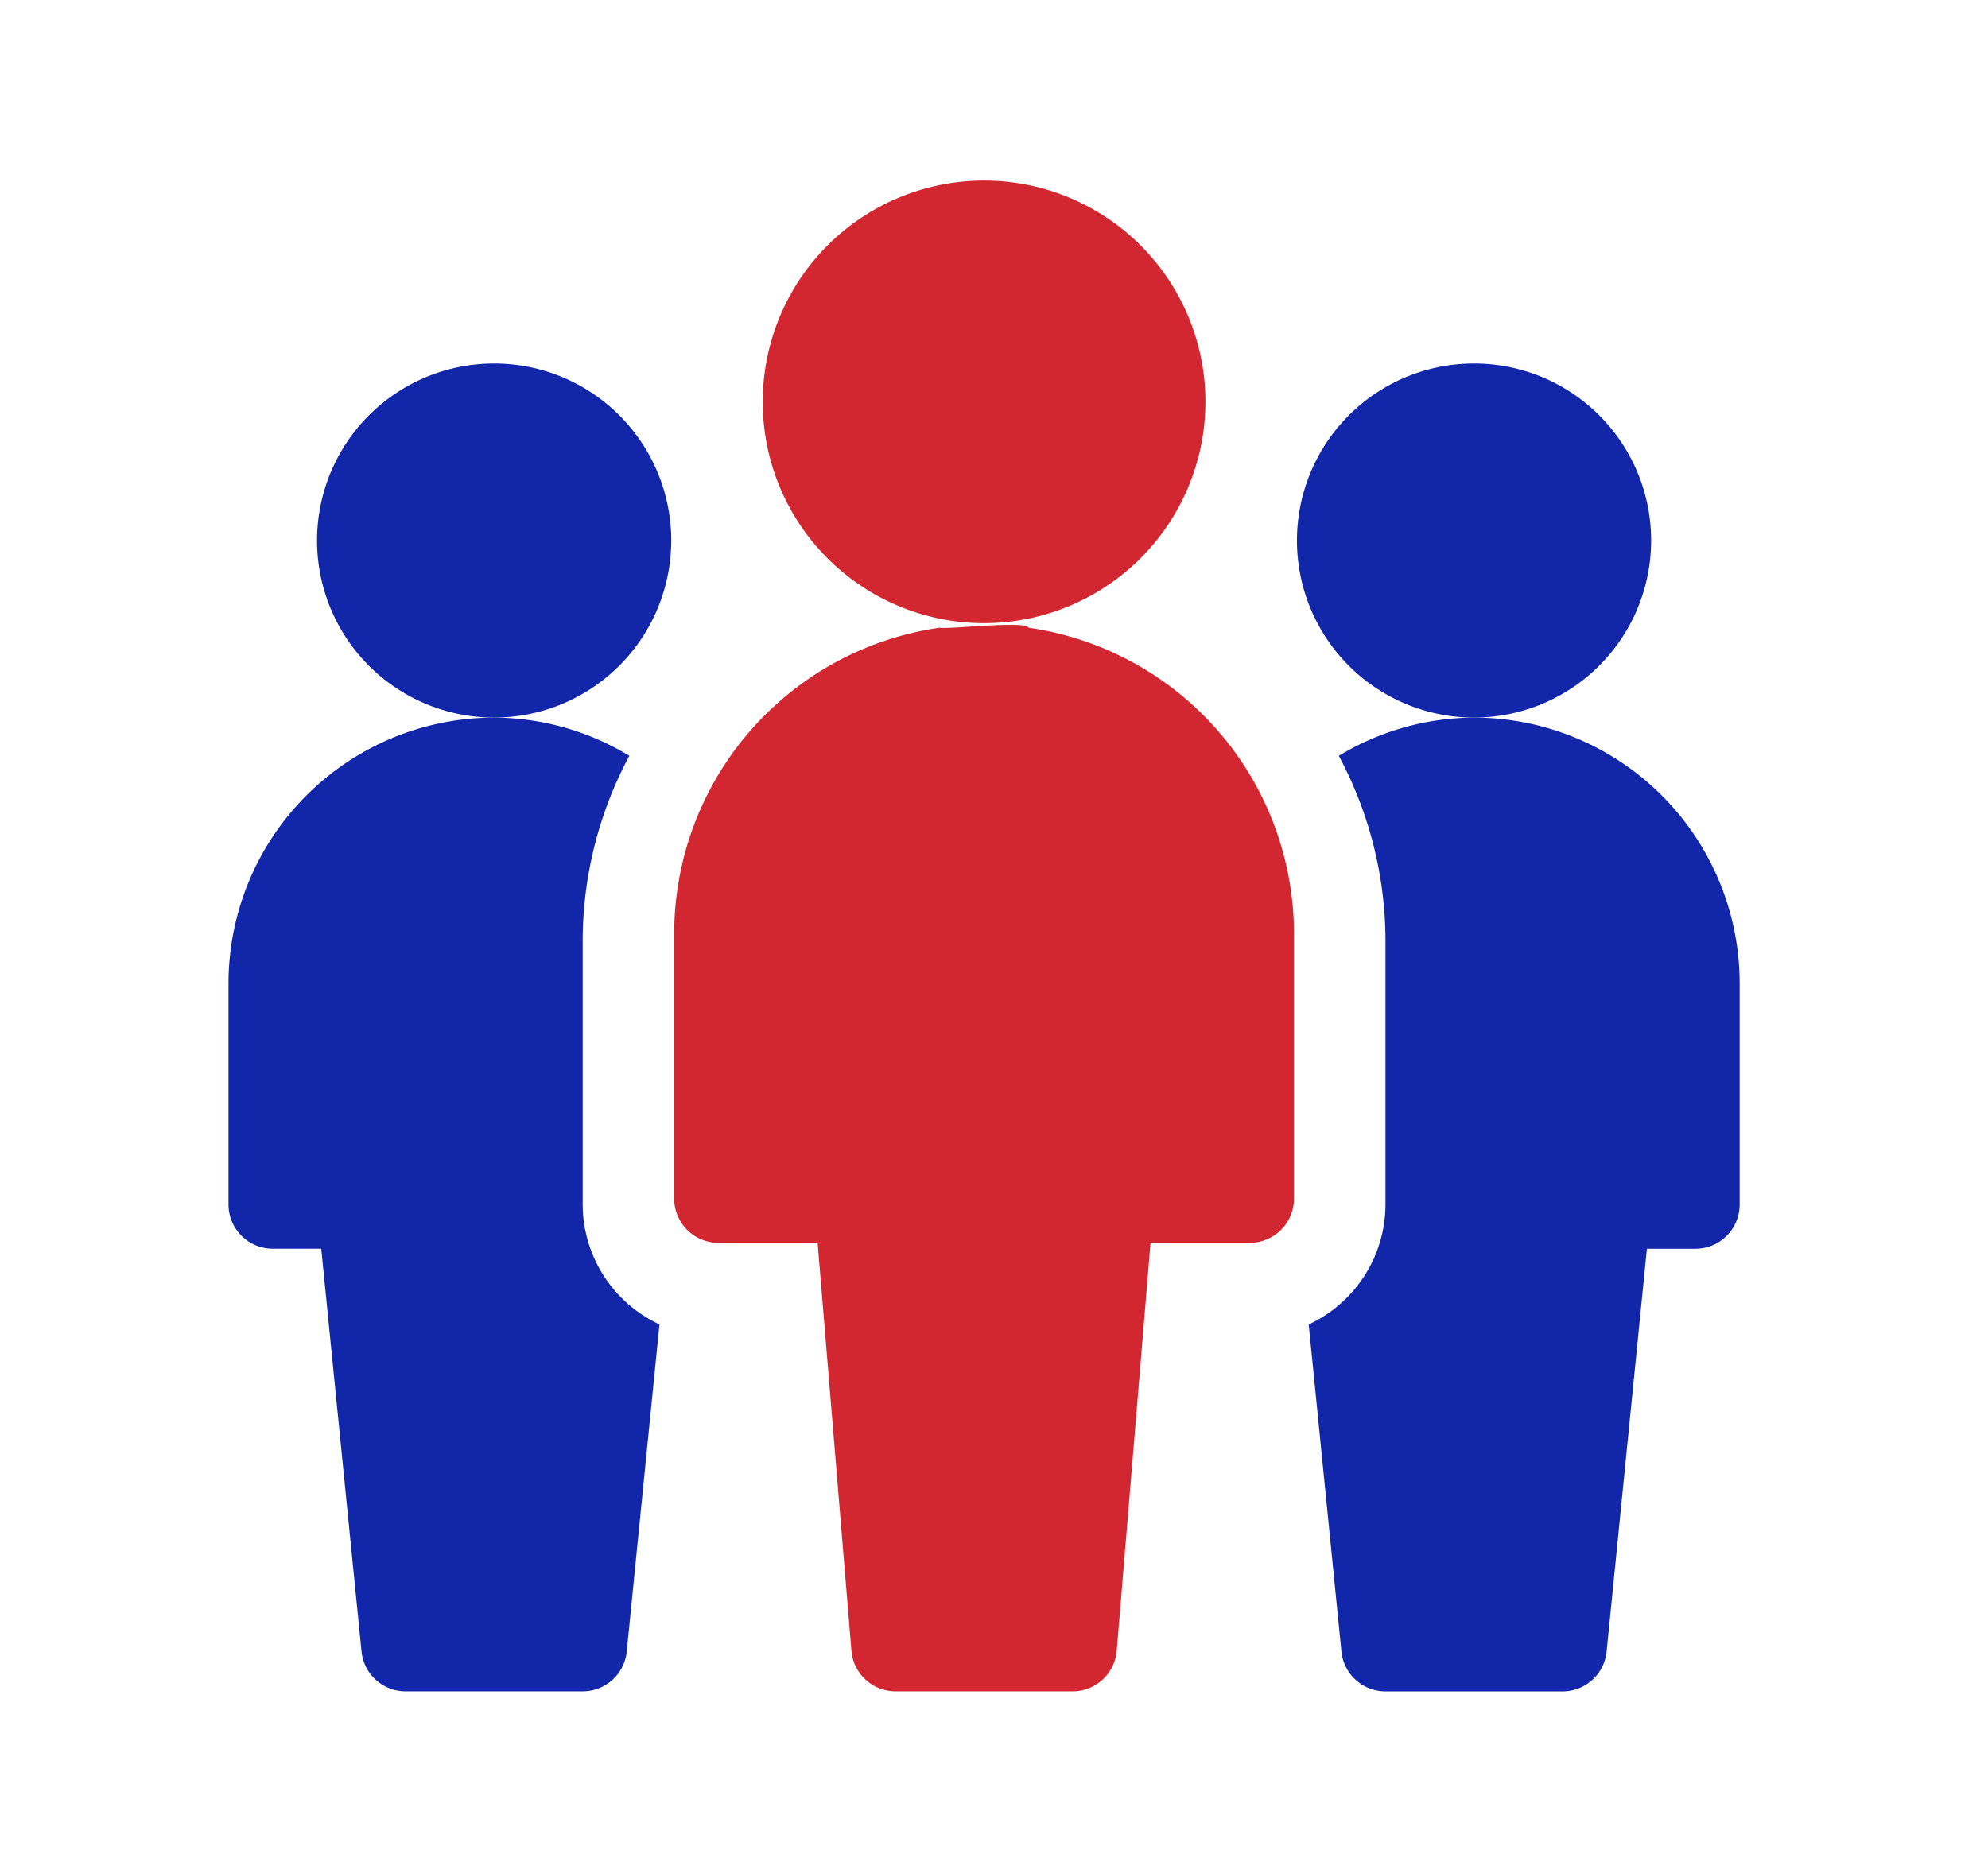
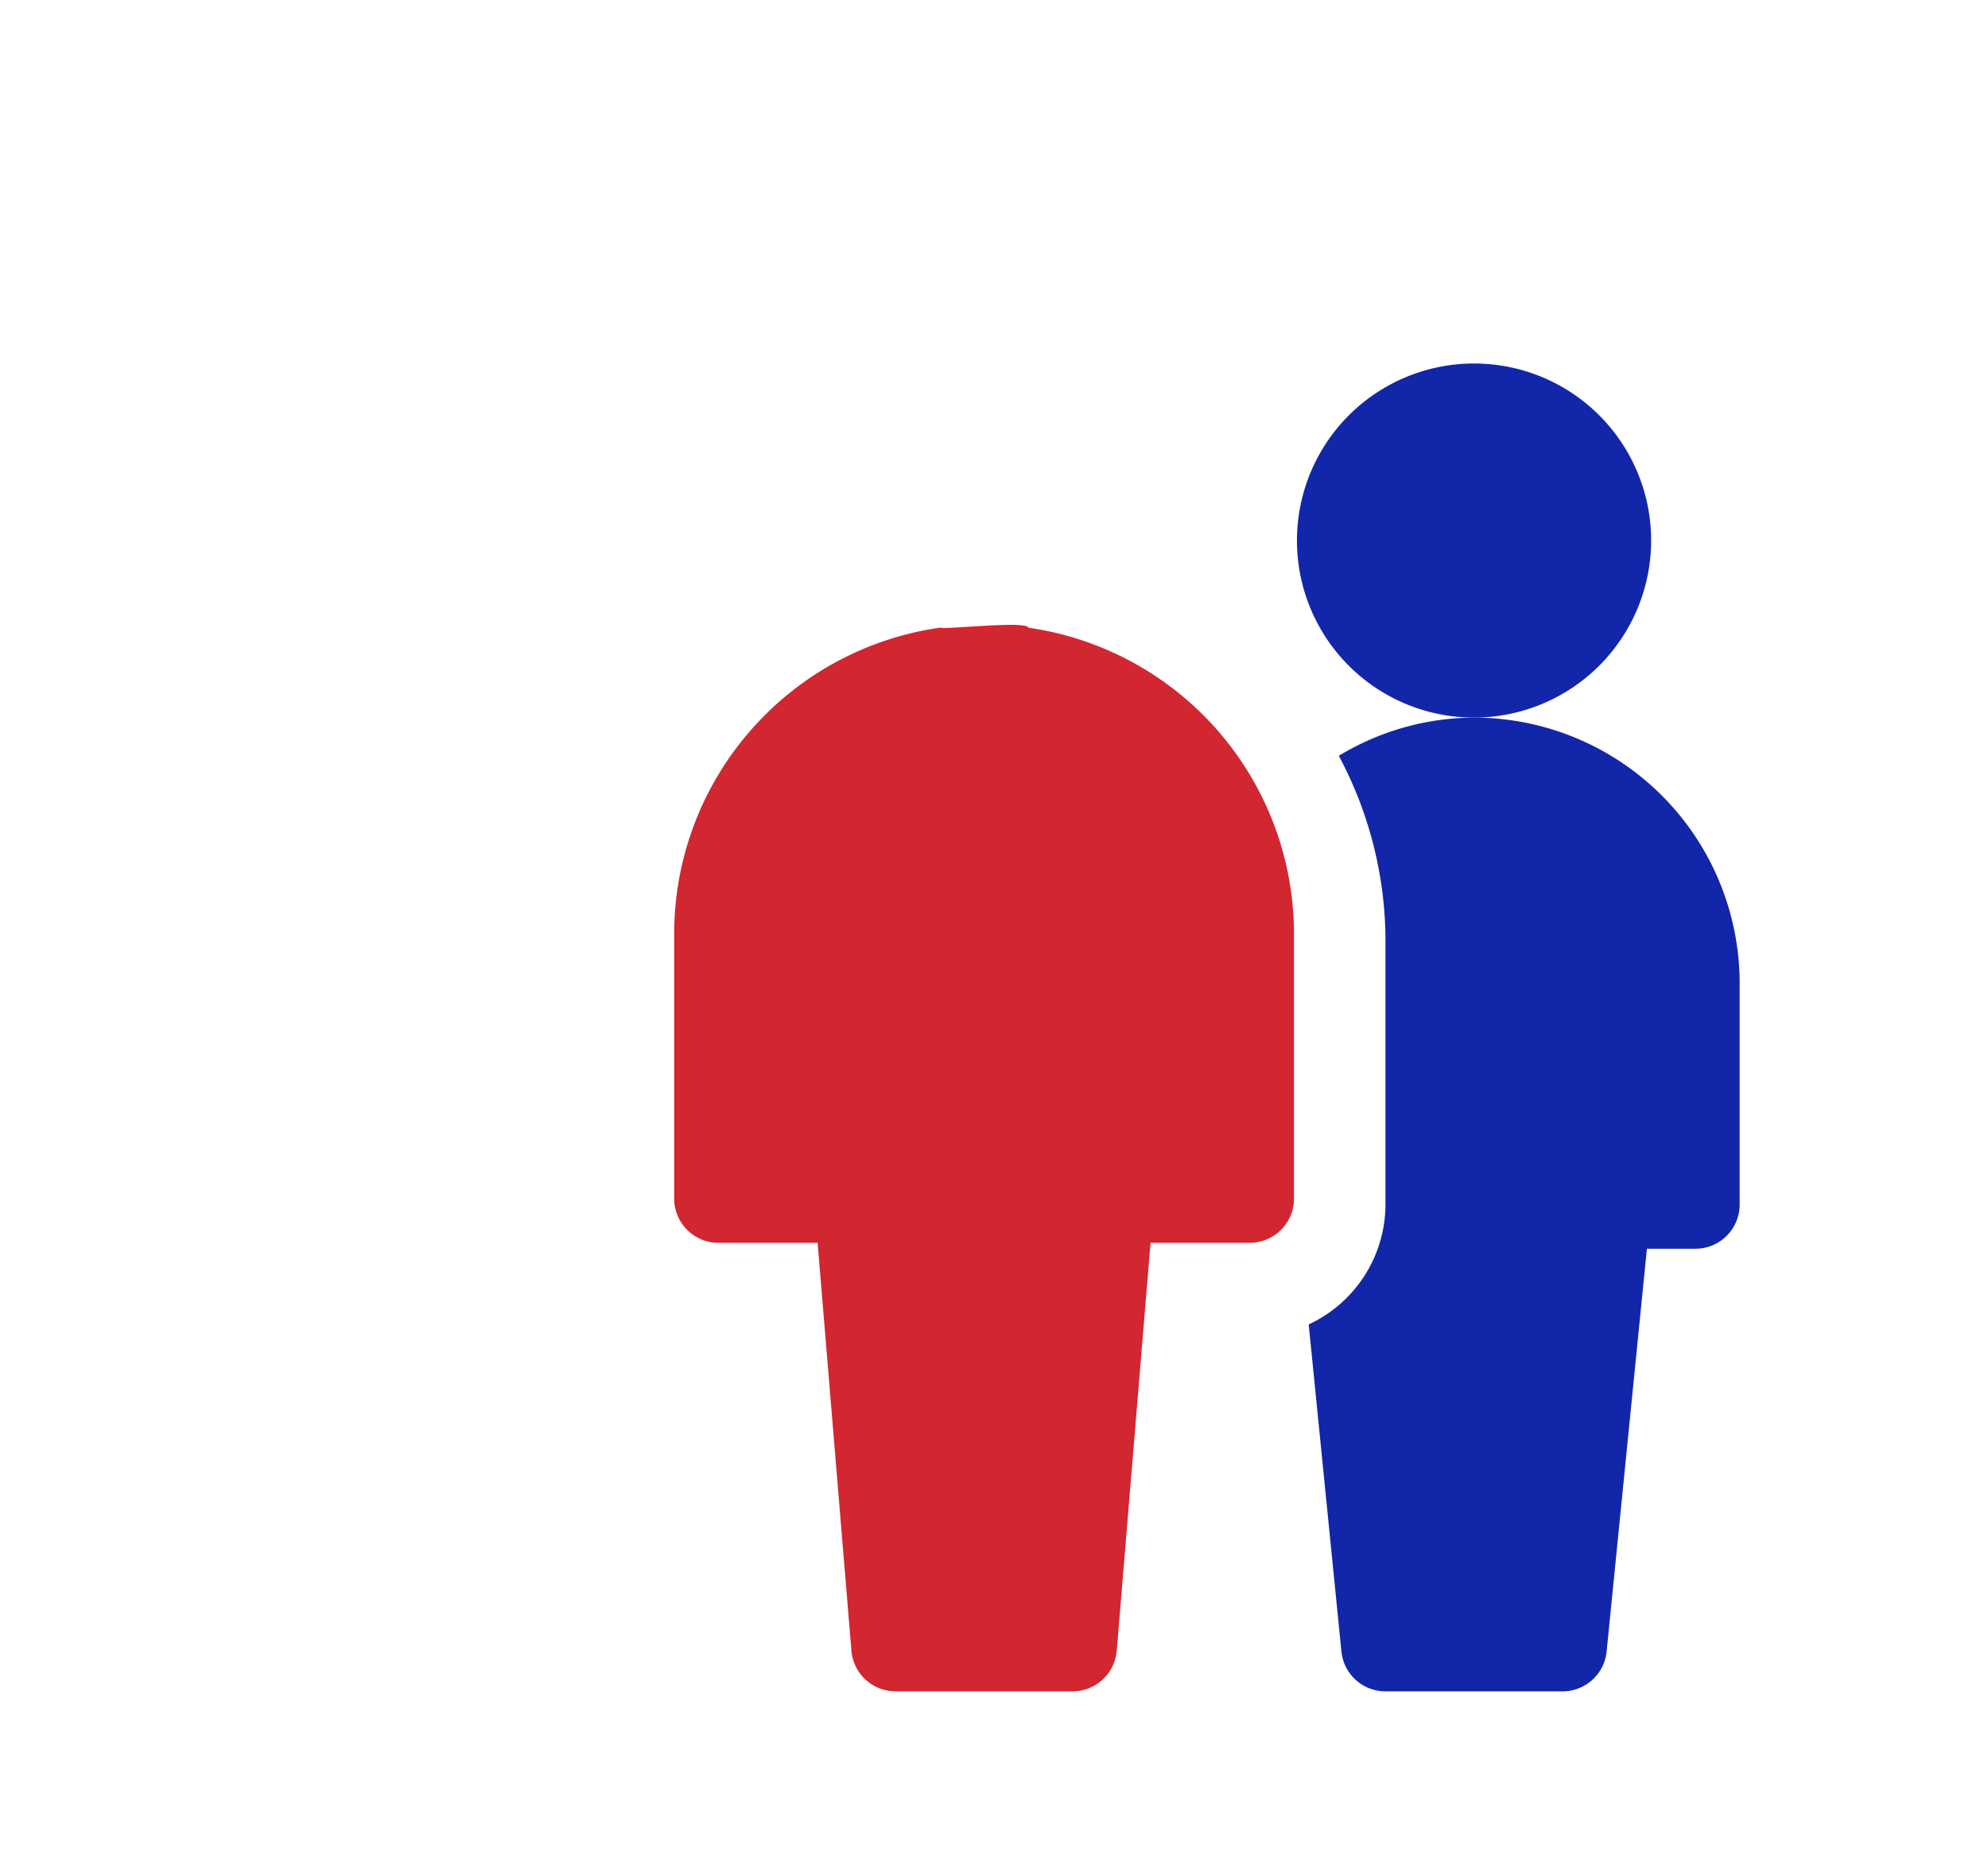
<svg xmlns="http://www.w3.org/2000/svg" width="87" height="82" viewBox="0 0 87 82">
  <defs>
    <clipPath id="clip-path">
      <rect id="Rectangle_68163" data-name="Rectangle 68163" width="87" height="82" transform="translate(922 1467)" fill="#c63d3d" opacity="0.269" />
    </clipPath>
  </defs>
  <g id="icon-influencers" transform="translate(-922 -1467)" clip-path="url(#clip-path)">
    <g id="icon-influencers-2" data-name="icon-influencers" transform="translate(932 1474.904)">
      <g id="Team_Leader_1_" transform="translate(3.875)">
        <g id="Group_30479" data-name="Group 30479" transform="translate(0 8.008)">
-           <path id="Path_16816" data-name="Path 16816" d="M37.75,77.5a7.75,7.75,0,1,1,7.75-7.75A7.758,7.758,0,0,1,37.75,77.5Z" transform="translate(-30 -62)" fill="#1226aa" />
-         </g>
+           </g>
        <g id="Group_30480" data-name="Group 30480" transform="translate(42.883 8.008)">
          <path id="Path_16817" data-name="Path 16817" d="M369.75,77.5a7.75,7.75,0,1,1,7.75-7.75A7.757,7.757,0,0,1,369.75,77.5Z" transform="translate(-362 -62)" fill="#1226aa" />
        </g>
        <g id="Group_30481" data-name="Group 30481" transform="translate(19.504)">
-           <path id="Path_16818" data-name="Path 16818" d="M190.687,19.375a9.687,9.687,0,1,1,9.687-9.687A9.7,9.7,0,0,1,190.687,19.375Z" transform="translate(-181)" fill="#d22630" />
-         </g>
+           </g>
        <path id="Path_16819" data-name="Path 16819" d="M166.5,151.5c-.085-.317-3.561.084-3.875,0A13.543,13.543,0,0,0,151,164.864v11.625a1.936,1.936,0,0,0,1.937,1.937h4.34l1.48,17.858a1.937,1.937,0,0,0,1.93,1.775h7.75a1.937,1.937,0,0,0,1.93-1.775l1.48-17.858h4.34a1.936,1.936,0,0,0,1.937-1.937V164.864A13.543,13.543,0,0,0,166.5,151.5Z" transform="translate(-135.371 -131.927)" fill="#d22630" />
      </g>
-       <path id="Path_16820" data-name="Path 16820" d="M15.5,203.312V191.687a17.215,17.215,0,0,1,2.042-8.014A11.5,11.5,0,0,0,11.625,182,11.638,11.638,0,0,0,0,193.625v9.687a1.936,1.936,0,0,0,1.937,1.937H4.058l1.763,17.63a1.938,1.938,0,0,0,1.928,1.745H15.5a1.938,1.938,0,0,0,1.928-1.745l1.432-14.317A5.807,5.807,0,0,1,15.5,203.312Z" transform="translate(0 -158.492)" fill="#1226aa" />
      <path id="Path_16821" data-name="Path 16821" d="M384.846,193.625A11.638,11.638,0,0,0,373.221,182a11.5,11.5,0,0,0-5.917,1.674,17.215,17.215,0,0,1,2.042,8.014v11.625a5.807,5.807,0,0,1-3.36,5.251l1.432,14.317a1.938,1.938,0,0,0,1.928,1.745h7.75a1.938,1.938,0,0,0,1.928-1.745l1.763-17.63h2.121a1.936,1.936,0,0,0,1.938-1.937Z" transform="translate(-318.714 -158.492)" fill="#1226aa" />
    </g>
  </g>
</svg>